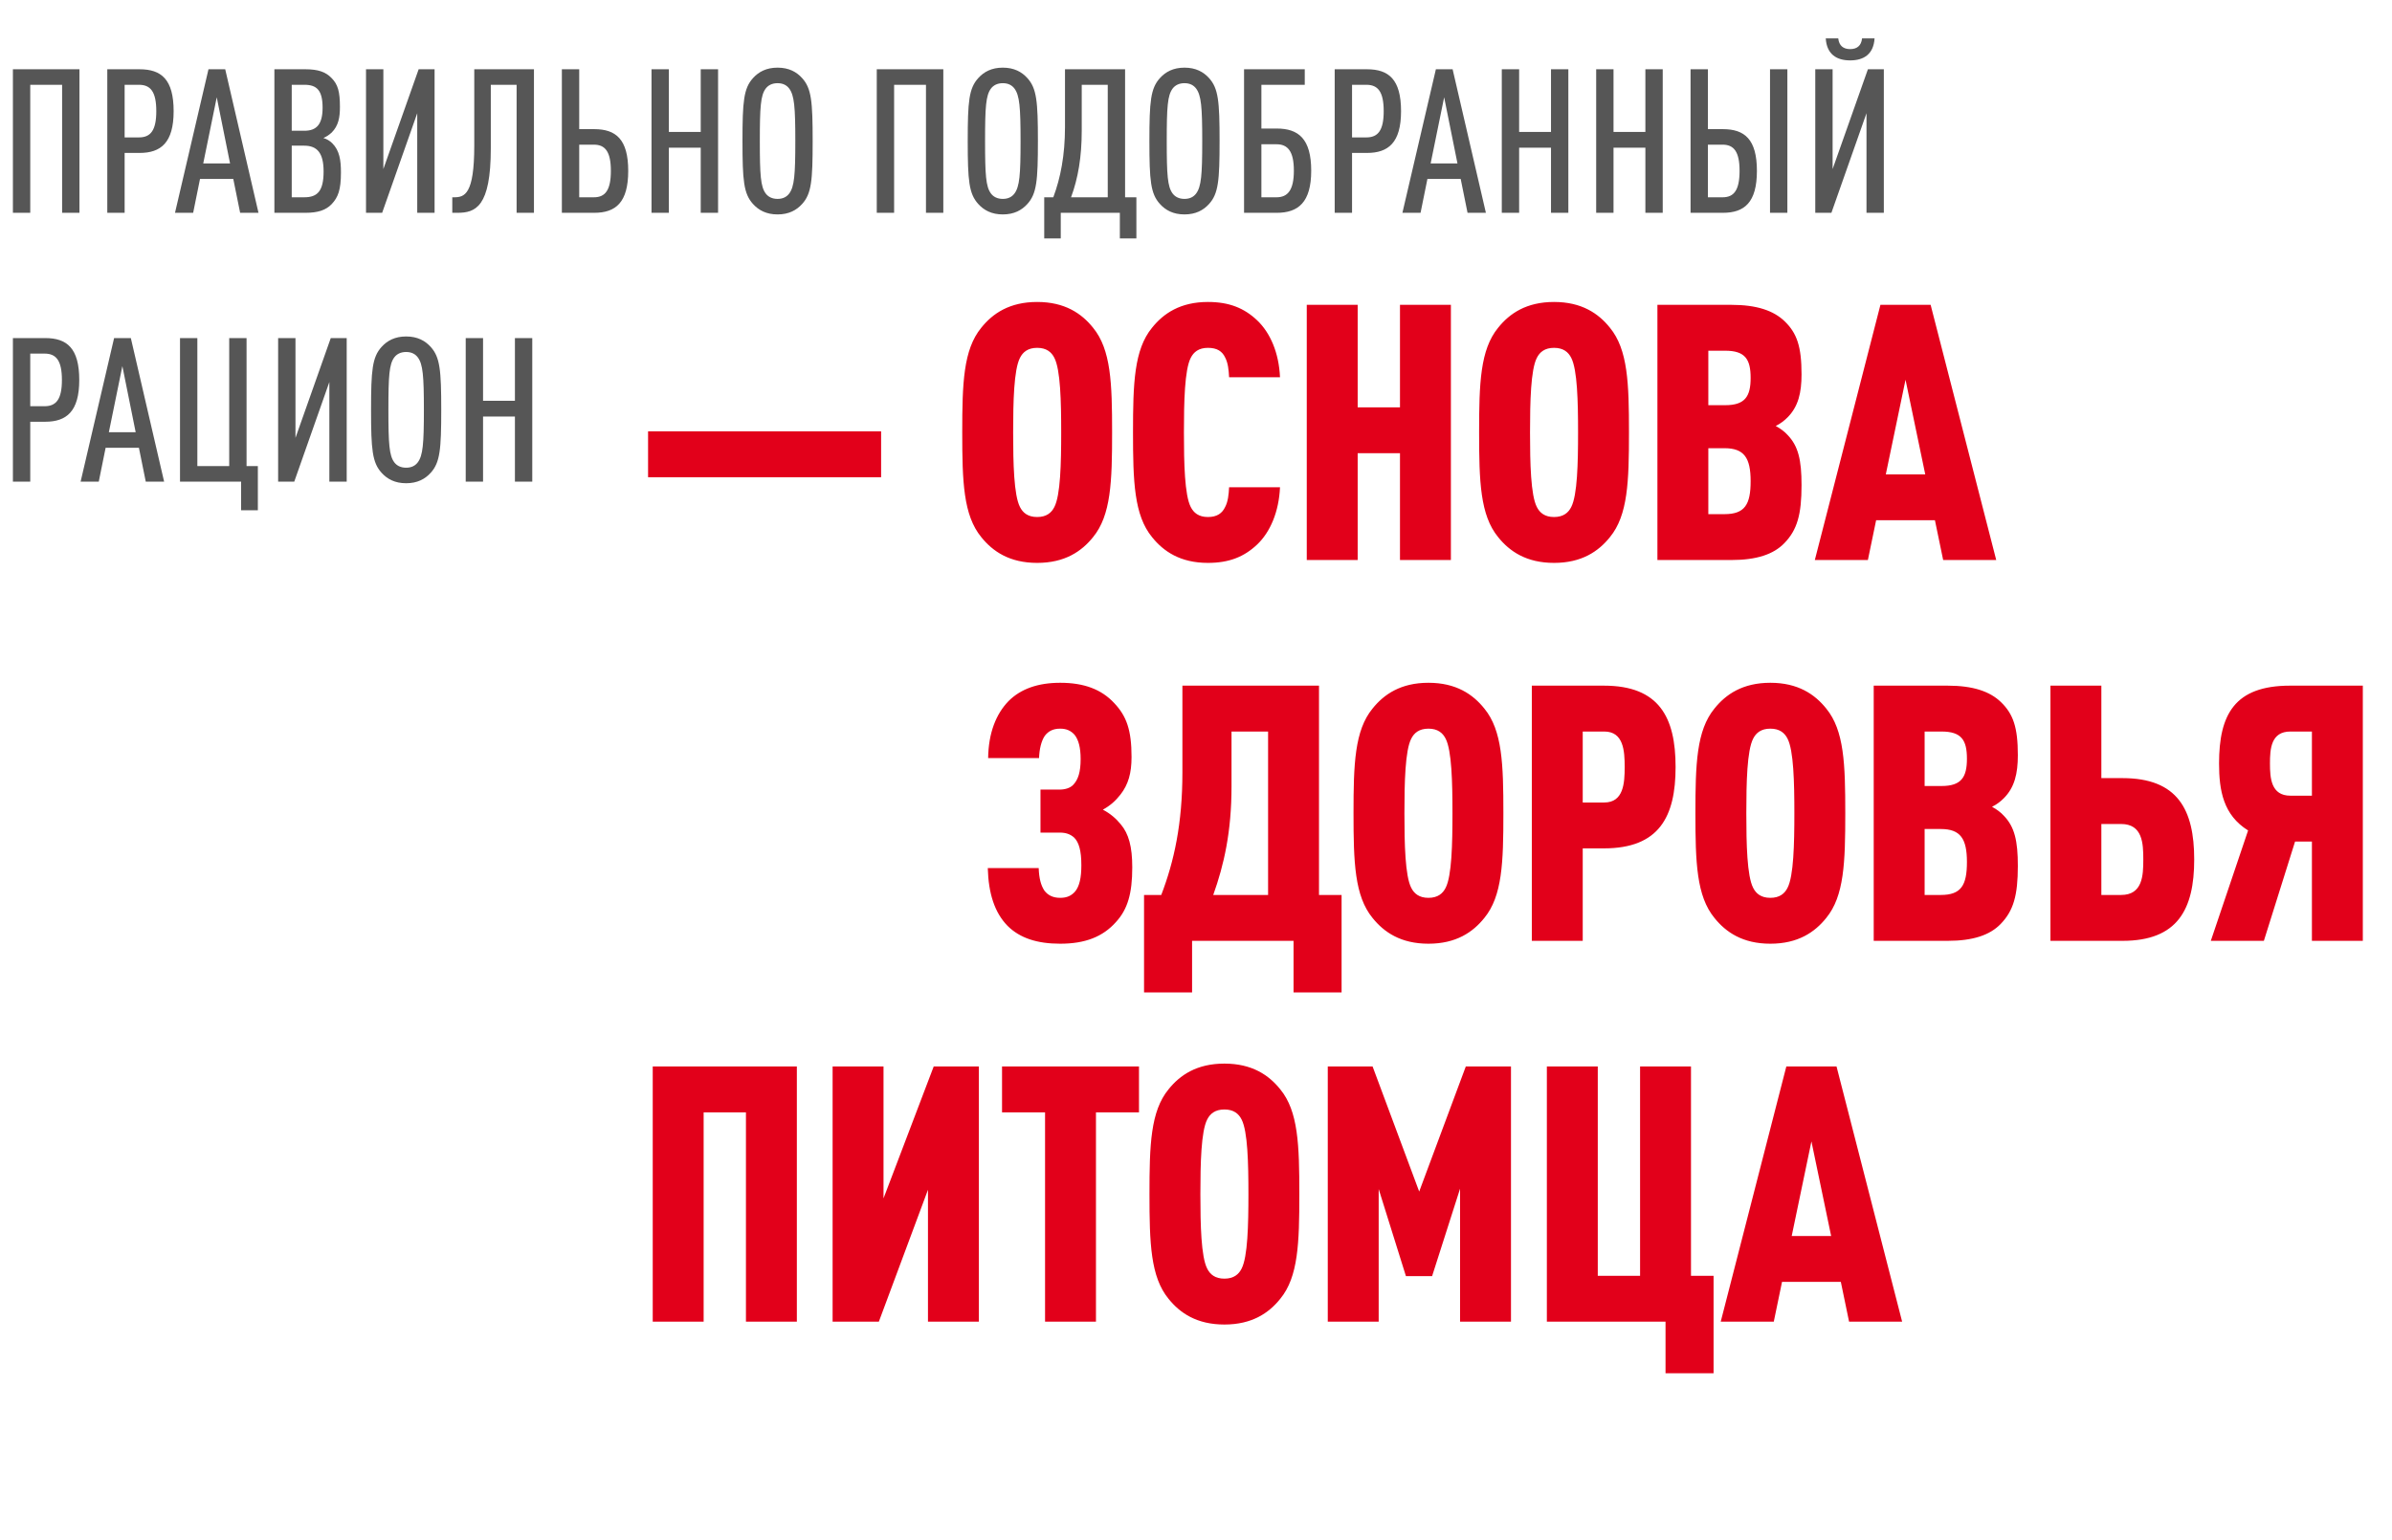
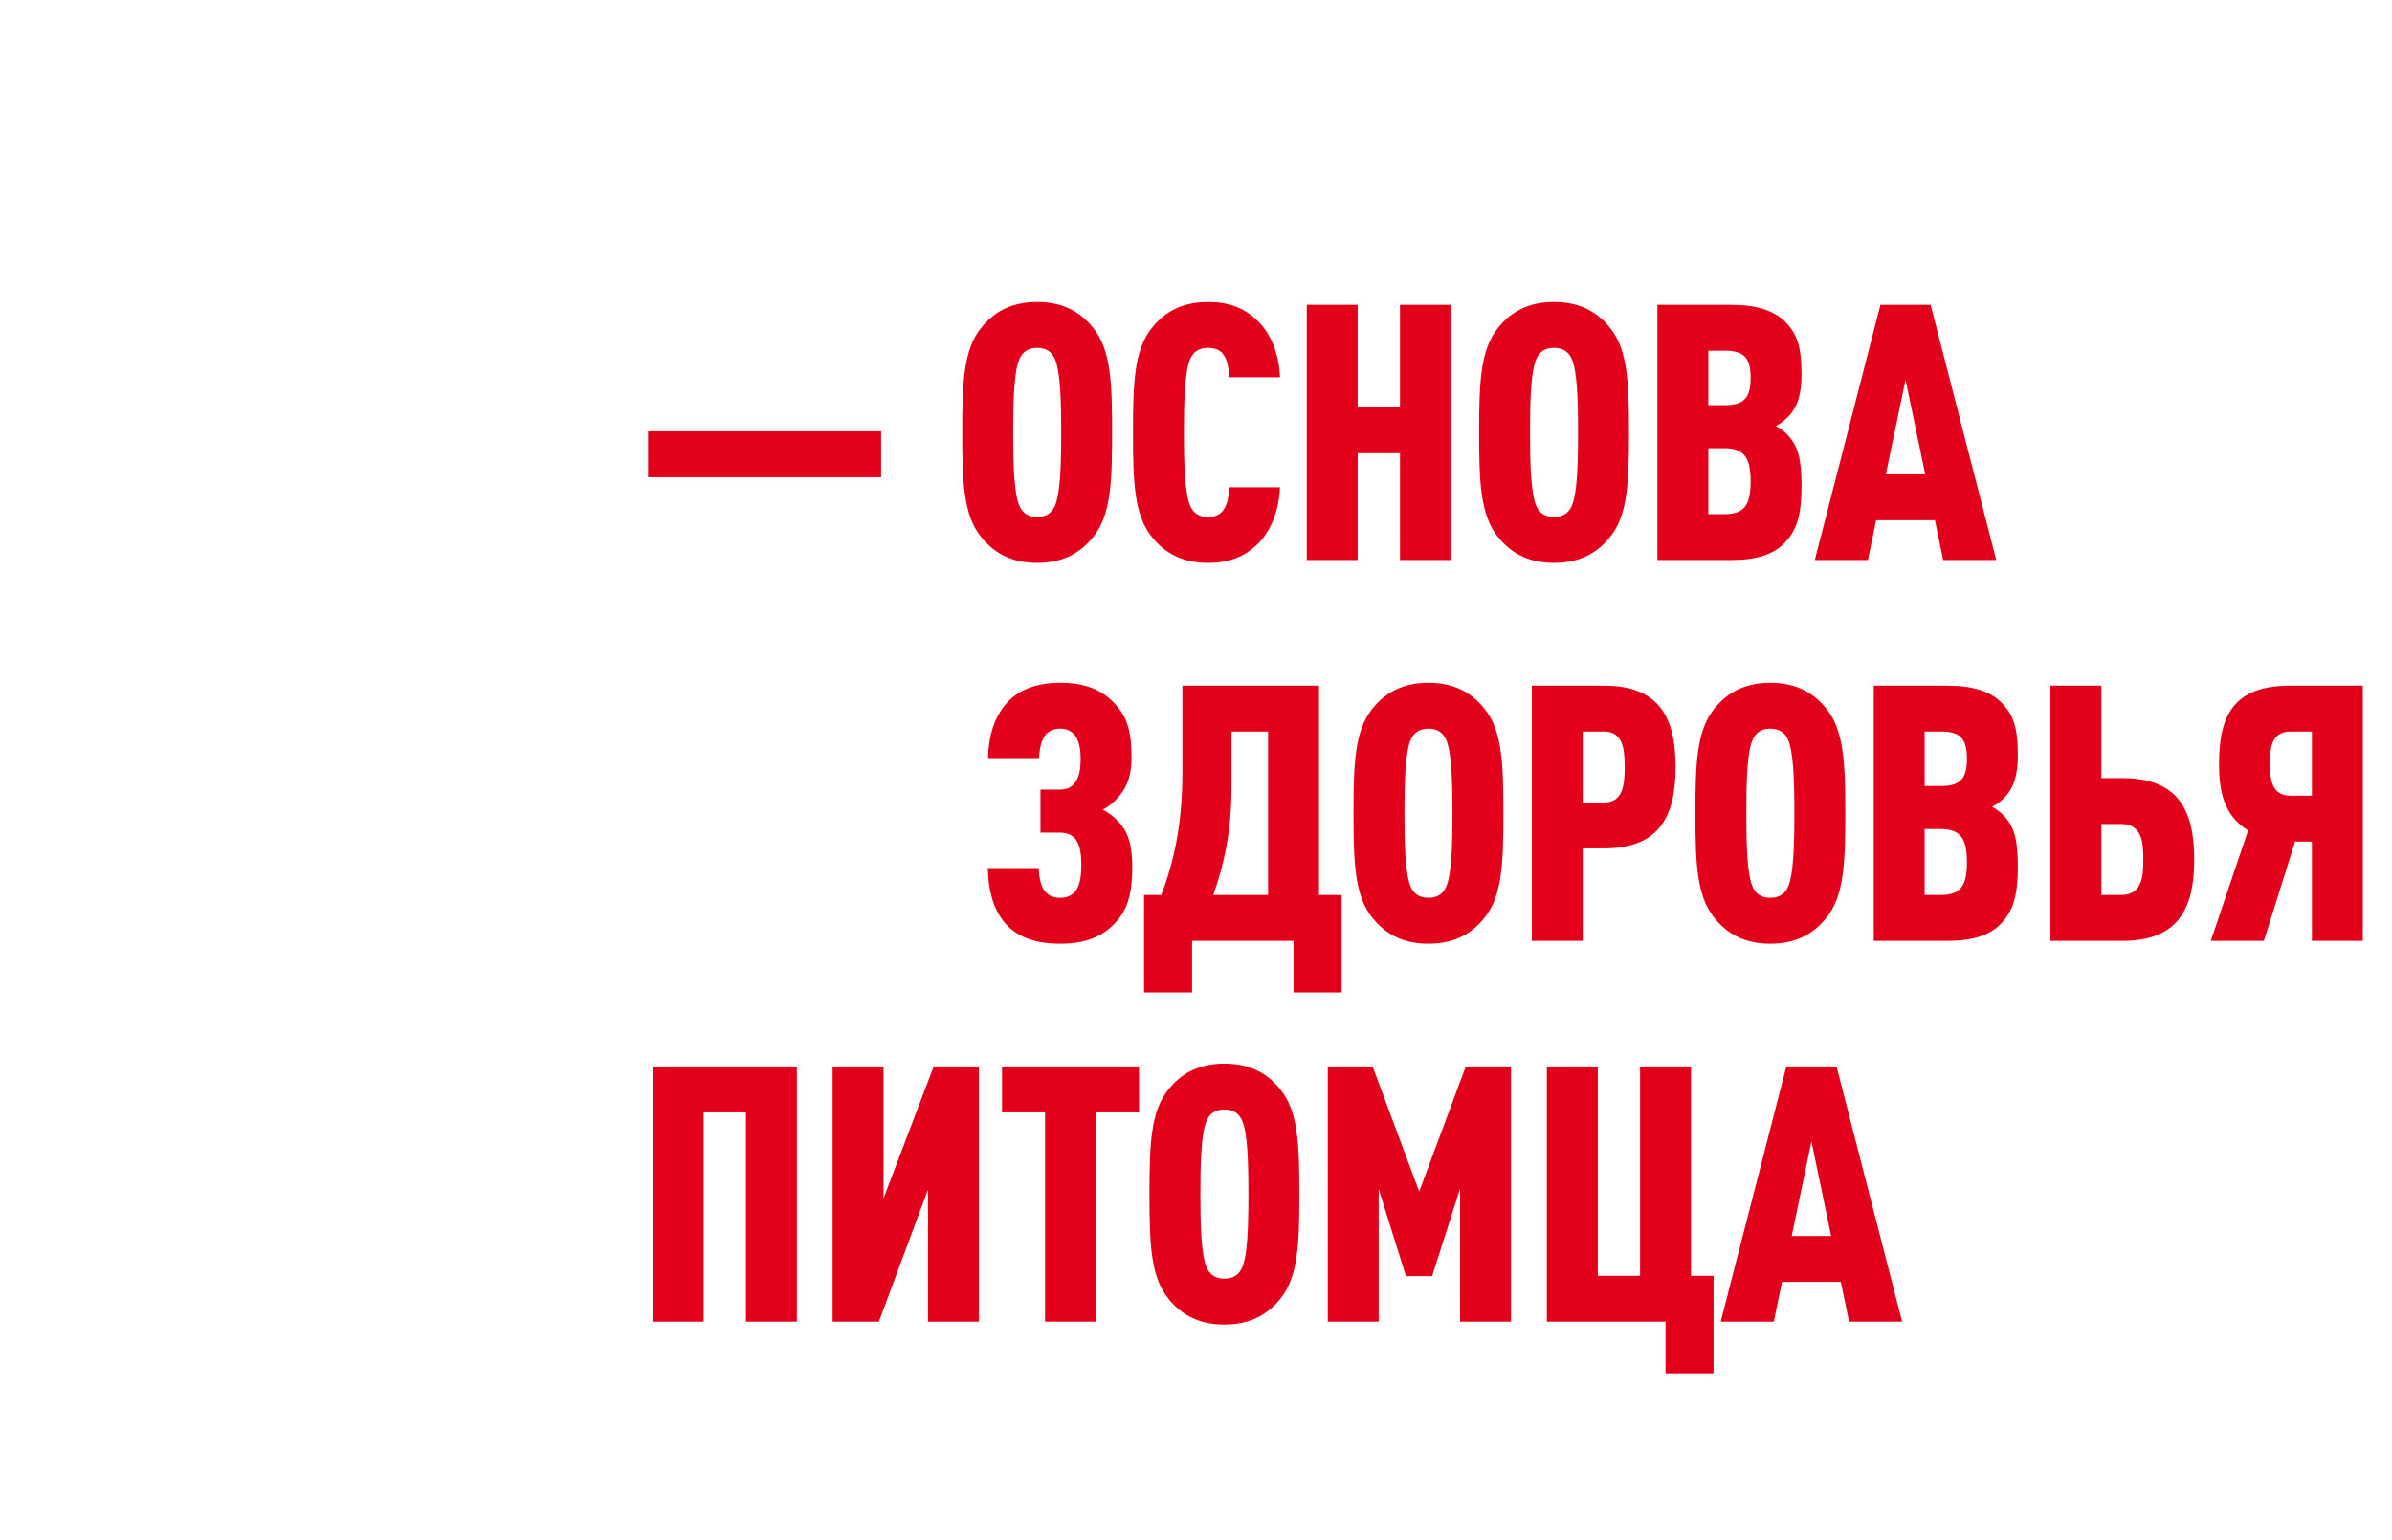
<svg xmlns="http://www.w3.org/2000/svg" width="427" height="275" viewBox="0 0 427 275" fill="none">
  <path d="M157.288 85.216H115.688V77.024H157.288V85.216ZM198.523 77.216C198.523 85.984 198.331 92 195.131 95.904C193.083 98.464 190.075 100.512 185.147 100.512C180.219 100.512 177.211 98.464 175.163 95.904C171.963 92 171.771 85.984 171.771 77.216C171.771 68.448 171.963 62.432 175.163 58.528C177.211 55.968 180.219 53.92 185.147 53.92C190.075 53.92 193.083 55.968 195.131 58.528C198.331 62.432 198.523 68.448 198.523 77.216ZM189.435 77.216C189.435 71.712 189.307 66.016 188.219 63.904C187.707 62.88 186.811 62.112 185.147 62.112C183.483 62.112 182.587 62.88 182.075 63.904C180.987 66.016 180.859 71.712 180.859 77.216C180.859 82.72 180.987 88.416 182.075 90.528C182.587 91.552 183.483 92.32 185.147 92.32C186.811 92.32 187.707 91.552 188.219 90.528C189.307 88.416 189.435 82.72 189.435 77.216ZM228.496 87.008C228.304 91.36 226.768 95.008 224.4 97.248C222.096 99.424 219.408 100.512 215.632 100.512C210.704 100.512 207.696 98.464 205.648 95.904C202.448 92 202.256 85.984 202.256 77.216C202.256 68.448 202.448 62.432 205.648 58.528C207.696 55.968 210.704 53.92 215.632 53.92C219.408 53.92 222.096 55.008 224.4 57.184C226.768 59.424 228.304 63.008 228.496 67.36H219.408C219.344 66.08 219.216 64.8 218.704 63.84C218.192 62.752 217.296 62.112 215.632 62.112C213.968 62.112 213.072 62.88 212.56 63.904C211.472 66.016 211.344 71.712 211.344 77.216C211.344 82.72 211.472 88.416 212.56 90.528C213.072 91.552 213.968 92.32 215.632 92.32C217.296 92.32 218.192 91.616 218.704 90.528C219.216 89.568 219.344 88.288 219.408 87.008H228.496ZM259.001 100H249.913V80.928H242.361V100H233.273V54.432H242.361V72.736H249.913V54.432H259.001V100ZM290.791 77.216C290.791 85.984 290.599 92 287.399 95.904C285.351 98.464 282.343 100.512 277.415 100.512C272.487 100.512 269.479 98.464 267.431 95.904C264.231 92 264.039 85.984 264.039 77.216C264.039 68.448 264.231 62.432 267.431 58.528C269.479 55.968 272.487 53.92 277.415 53.92C282.343 53.92 285.351 55.968 287.399 58.528C290.599 62.432 290.791 68.448 290.791 77.216ZM281.703 77.216C281.703 71.712 281.575 66.016 280.487 63.904C279.975 62.88 279.079 62.112 277.415 62.112C275.751 62.112 274.855 62.88 274.343 63.904C273.255 66.016 273.127 71.712 273.127 77.216C273.127 82.72 273.255 88.416 274.343 90.528C274.855 91.552 275.751 92.32 277.415 92.32C279.079 92.32 279.975 91.552 280.487 90.528C281.575 88.416 281.703 82.72 281.703 77.216ZM321.596 86.624C321.596 91.872 320.828 94.624 318.524 96.992C316.604 98.976 313.596 100 309.052 100H295.868V54.432H309.052C313.596 54.432 316.604 55.456 318.588 57.376C320.764 59.488 321.596 61.856 321.596 66.848C321.596 70.112 321.02 72.608 319.1 74.528C318.524 75.104 317.884 75.616 316.988 76.064C317.82 76.512 318.588 77.088 319.1 77.664C321.02 79.648 321.596 82.144 321.596 86.624ZM312.508 85.92C312.508 81.76 311.356 80.032 307.836 80.032H304.956V91.808H307.836C311.484 91.808 312.508 90.08 312.508 85.92ZM312.508 67.488C312.508 64.16 311.548 62.624 307.964 62.624H304.956V72.352H307.964C311.484 72.352 312.508 70.816 312.508 67.488ZM356.351 100H346.879L345.407 92.896H334.911L333.439 100H323.967L335.679 54.432H344.639L356.351 100ZM343.679 84.704L340.159 67.808L336.639 84.704H343.679ZM202.122 154.88C202.122 159.552 201.29 162.368 199.242 164.608C196.874 167.296 193.674 168.512 189.258 168.512C185.098 168.512 182.026 167.488 179.85 165.312C177.546 162.944 176.458 159.552 176.33 155.008H185.418C185.482 156.8 185.802 158.08 186.442 159.04C187.082 159.872 187.978 160.32 189.258 160.32C190.474 160.32 191.242 159.936 191.882 159.232C192.714 158.272 193.034 156.672 193.034 154.496C193.034 151.872 192.586 150.4 191.754 149.568C191.05 148.928 190.218 148.672 189.194 148.672H185.738V140.992H189.13C190.09 140.992 191.05 140.736 191.626 140.096C192.458 139.2 192.906 137.856 192.906 135.552C192.906 133.44 192.522 132.096 191.818 131.2C191.178 130.496 190.41 130.112 189.258 130.112C187.978 130.112 187.146 130.56 186.506 131.392C185.866 132.352 185.546 133.76 185.482 135.36H176.394C176.458 130.88 177.802 127.488 180.042 125.184C182.218 123.008 185.29 121.92 189.258 121.92C193.482 121.92 196.618 123.072 198.922 125.568C201.098 127.872 201.994 130.368 201.994 135.168C201.994 138.048 201.418 140.096 200.01 141.888C199.114 143.04 198.154 143.872 196.874 144.576C198.218 145.28 199.242 146.176 200.074 147.2C201.482 148.864 202.122 151.168 202.122 154.88ZM239.489 177.216H230.913V168H212.801V177.216H204.225V159.808H207.297C209.601 153.792 211.073 147.072 211.073 137.92V122.432H235.457V159.808H239.489V177.216ZM226.369 159.808V130.624H219.841V140.416C219.841 148.544 218.497 154.432 216.577 159.808H226.369ZM268.37 145.216C268.37 153.984 268.178 160 264.978 163.904C262.93 166.464 259.922 168.512 254.994 168.512C250.066 168.512 247.058 166.464 245.01 163.904C241.81 160 241.618 153.984 241.618 145.216C241.618 136.448 241.81 130.432 245.01 126.528C247.058 123.968 250.066 121.92 254.994 121.92C259.922 121.92 262.93 123.968 264.978 126.528C268.178 130.432 268.37 136.448 268.37 145.216ZM259.282 145.216C259.282 139.712 259.154 134.016 258.066 131.904C257.554 130.88 256.658 130.112 254.994 130.112C253.33 130.112 252.434 130.88 251.922 131.904C250.834 134.016 250.706 139.712 250.706 145.216C250.706 150.72 250.834 156.416 251.922 158.528C252.434 159.552 253.33 160.32 254.994 160.32C256.658 160.32 257.554 159.552 258.066 158.528C259.154 156.416 259.282 150.72 259.282 145.216ZM299.112 136.96C299.112 145.856 296.168 151.488 286.312 151.488H282.536V168H273.448V122.432H286.312C296.168 122.432 299.112 128.064 299.112 136.96ZM290.024 136.96C290.024 134.08 289.832 130.624 286.376 130.624H282.536V143.296H286.376C289.832 143.296 290.024 139.84 290.024 136.96ZM329.403 145.216C329.403 153.984 329.211 160 326.011 163.904C323.963 166.464 320.955 168.512 316.027 168.512C311.099 168.512 308.091 166.464 306.043 163.904C302.843 160 302.651 153.984 302.651 145.216C302.651 136.448 302.843 130.432 306.043 126.528C308.091 123.968 311.099 121.92 316.027 121.92C320.955 121.92 323.963 123.968 326.011 126.528C329.211 130.432 329.403 136.448 329.403 145.216ZM320.315 145.216C320.315 139.712 320.187 134.016 319.099 131.904C318.587 130.88 317.691 130.112 316.027 130.112C314.363 130.112 313.467 130.88 312.955 131.904C311.867 134.016 311.739 139.712 311.739 145.216C311.739 150.72 311.867 156.416 312.955 158.528C313.467 159.552 314.363 160.32 316.027 160.32C317.691 160.32 318.587 159.552 319.099 158.528C320.187 156.416 320.315 150.72 320.315 145.216ZM360.208 154.624C360.208 159.872 359.44 162.624 357.136 164.992C355.216 166.976 352.208 168 347.664 168H334.48V122.432H347.664C352.208 122.432 355.216 123.456 357.2 125.376C359.376 127.488 360.208 129.856 360.208 134.848C360.208 138.112 359.632 140.608 357.712 142.528C357.136 143.104 356.496 143.616 355.6 144.064C356.432 144.512 357.2 145.088 357.712 145.664C359.632 147.648 360.208 150.144 360.208 154.624ZM351.12 153.92C351.12 149.76 349.968 148.032 346.448 148.032H343.568V159.808H346.448C350.096 159.808 351.12 158.08 351.12 153.92ZM351.12 135.488C351.12 132.16 350.16 130.624 346.576 130.624H343.568V140.352H346.576C350.096 140.352 351.12 138.816 351.12 135.488ZM391.692 153.472C391.692 162.368 388.748 168 378.892 168H366.028V122.432H375.116V138.944H378.892C388.748 138.944 391.692 144.576 391.692 153.472ZM382.604 153.472C382.604 150.592 382.476 147.136 378.636 147.136H375.116V159.808H378.636C382.476 159.808 382.604 156.352 382.604 153.472ZM421.791 168H412.703V150.272H409.695L404.127 168H394.655L401.311 148.288C396.895 145.536 396.127 141.184 396.127 136.32C396.127 127.616 398.879 122.432 408.799 122.432H421.791V168ZM412.703 142.08V130.624H408.863C405.407 130.624 405.215 133.696 405.215 136.32C405.215 138.944 405.407 142.08 408.863 142.08H412.703ZM142.248 236H133.16V198.624H125.608V236H116.52V190.432H142.248V236ZM174.742 236H165.654V212.448L156.886 236H148.63V190.432H157.718V213.984L166.678 190.432H174.742V236ZM203.323 198.624H195.643V236H186.555V198.624H178.875V190.432H203.323V198.624ZM231.946 213.216C231.946 221.984 231.754 228 228.554 231.904C226.506 234.464 223.498 236.512 218.57 236.512C213.642 236.512 210.634 234.464 208.586 231.904C205.386 228 205.194 221.984 205.194 213.216C205.194 204.448 205.386 198.432 208.586 194.528C210.634 191.968 213.642 189.92 218.57 189.92C223.498 189.92 226.506 191.968 228.554 194.528C231.754 198.432 231.946 204.448 231.946 213.216ZM222.858 213.216C222.858 207.712 222.73 202.016 221.642 199.904C221.13 198.88 220.234 198.112 218.57 198.112C216.906 198.112 216.01 198.88 215.498 199.904C214.41 202.016 214.282 207.712 214.282 213.216C214.282 218.72 214.41 224.416 215.498 226.528C216.01 227.552 216.906 228.32 218.57 228.32C220.234 228.32 221.13 227.552 221.642 226.528C222.73 224.416 222.858 218.72 222.858 213.216ZM269.727 236H260.639V212.256L255.647 227.872H250.975L246.111 212.32V236H237.023V190.432H245.023L253.343 212.768L261.663 190.432H269.727V236ZM305.893 245.216H297.317V236H276.133V190.432H285.221V227.808H292.773V190.432H301.861V227.808H305.893V245.216ZM339.553 236H330.081L328.609 228.896H318.113L316.641 236H307.169L318.881 190.432H327.841L339.553 236ZM326.881 220.704L323.361 203.808L319.841 220.704H326.881Z" fill="#E2001A" />
-   <path d="M14.184 38H11.088V15.14H5.4V38H2.304V12.368H14.184V38ZM30.996 19.856C30.996 25.472 28.728 27.308 24.912 27.308H22.248V38H19.152V12.368H24.912C28.8 12.368 30.996 14.168 30.996 19.856ZM27.9 19.856C27.9 16.4 26.892 15.14 24.804 15.14H22.248V24.536H24.804C26.892 24.536 27.9 23.276 27.9 19.856ZM46.144 38H42.868L41.644 31.952H35.704L34.48 38H31.24L37.216 12.368H40.204L46.144 38ZM41.068 29.18L38.692 17.372L36.28 29.18H41.068ZM60.862 30.8C60.862 33.896 60.358 35.228 59.206 36.452C58.162 37.532 56.758 38 54.49 38H48.982V12.368H54.526C56.758 12.368 58.126 12.836 59.17 13.916C60.322 15.068 60.682 16.364 60.682 19.1C60.682 20.936 60.43 22.448 59.206 23.672C58.738 24.104 58.234 24.428 57.73 24.644C58.342 24.824 58.882 25.148 59.314 25.58C60.61 26.876 60.862 28.604 60.862 30.8ZM57.766 30.62C57.766 27.308 56.614 26.012 54.31 26.012H52.078V35.228H54.31C56.65 35.228 57.766 34.148 57.766 30.62ZM57.586 19.244C57.586 16.148 56.578 15.14 54.346 15.14H52.078V23.348H54.346C56.542 23.348 57.586 22.16 57.586 19.244ZM77.578 38H74.482V20.216L68.218 38H65.338V12.368H68.434V30.188L74.734 12.368H77.578V38ZM95.318 38H92.222V15.14H87.614V26.48C87.614 36.992 84.878 38 81.638 38H80.738V35.228H81.062C82.934 35.228 84.662 34.724 84.662 26.012V12.368H95.318V38ZM112.144 30.512C112.144 36.164 109.912 38 106.06 38H100.3V12.368H103.396V23.06H106.06C109.948 23.06 112.144 24.86 112.144 30.512ZM109.048 30.512C109.048 27.092 108.04 25.832 106.024 25.832H103.396V35.228H106.024C108.04 35.228 109.048 33.968 109.048 30.512ZM128.184 38H125.088V26.372H119.4V38H116.304V12.368H119.4V23.564H125.088V12.368H128.184V38ZM145.069 25.184C145.069 32.276 144.853 34.58 143.197 36.416C142.189 37.532 140.821 38.288 138.805 38.288C136.789 38.288 135.421 37.532 134.413 36.416C132.757 34.58 132.541 32.276 132.541 25.184C132.541 18.092 132.757 15.788 134.413 13.952C135.421 12.836 136.789 12.08 138.805 12.08C140.821 12.08 142.189 12.836 143.197 13.952C144.853 15.788 145.069 18.092 145.069 25.184ZM141.973 25.184C141.973 19.1 141.793 17.048 140.893 15.824C140.461 15.248 139.813 14.852 138.805 14.852C137.797 14.852 137.113 15.248 136.681 15.824C135.781 17.048 135.637 19.1 135.637 25.184C135.637 31.268 135.781 33.32 136.681 34.544C137.113 35.12 137.797 35.516 138.805 35.516C139.813 35.516 140.461 35.12 140.893 34.544C141.793 33.32 141.973 31.268 141.973 25.184ZM168.393 38H165.297V15.14H159.609V38H156.513V12.368H168.393V38ZM185.278 25.184C185.278 32.276 185.062 34.58 183.406 36.416C182.398 37.532 181.03 38.288 179.014 38.288C176.998 38.288 175.63 37.532 174.622 36.416C172.966 34.58 172.75 32.276 172.75 25.184C172.75 18.092 172.966 15.788 174.622 13.952C175.63 12.836 176.998 12.08 179.014 12.08C181.03 12.08 182.398 12.836 183.406 13.952C185.062 15.788 185.278 18.092 185.278 25.184ZM182.182 25.184C182.182 19.1 182.002 17.048 181.102 15.824C180.67 15.248 180.022 14.852 179.014 14.852C178.006 14.852 177.322 15.248 176.89 15.824C175.99 17.048 175.846 19.1 175.846 25.184C175.846 31.268 175.99 33.32 176.89 34.544C177.322 35.12 178.006 35.516 179.014 35.516C180.022 35.516 180.67 35.12 181.102 34.544C182.002 33.32 182.182 31.268 182.182 25.184ZM202.858 42.572H199.906V38H189.358V42.572H186.406V35.228H188.026C189.322 31.772 190.114 27.704 190.114 22.664V12.368H200.842V35.228H202.858V42.572ZM197.746 35.228V15.14H193.102V23.348C193.102 27.992 192.454 31.844 191.194 35.228H197.746ZM217.709 25.184C217.709 32.276 217.493 34.58 215.837 36.416C214.829 37.532 213.461 38.288 211.445 38.288C209.429 38.288 208.061 37.532 207.053 36.416C205.397 34.58 205.181 32.276 205.181 25.184C205.181 18.092 205.397 15.788 207.053 13.952C208.061 12.836 209.429 12.08 211.445 12.08C213.461 12.08 214.829 12.836 215.837 13.952C217.493 15.788 217.709 18.092 217.709 25.184ZM214.613 25.184C214.613 19.1 214.433 17.048 213.533 15.824C213.101 15.248 212.453 14.852 211.445 14.852C210.437 14.852 209.753 15.248 209.321 15.824C208.421 17.048 208.277 19.1 208.277 25.184C208.277 31.268 208.421 33.32 209.321 34.544C209.753 35.12 210.437 35.516 211.445 35.516C212.453 35.516 213.101 35.12 213.533 34.544C214.433 33.32 214.613 31.268 214.613 25.184ZM234.066 30.476C234.066 36.128 231.762 38 227.91 38H222.078V12.368H232.914V15.14H225.174V22.952H227.91C231.798 22.952 234.066 24.788 234.066 30.476ZM230.97 30.476C230.97 27.02 229.89 25.76 227.874 25.76H225.174V35.228H227.874C229.89 35.228 230.97 33.932 230.97 30.476ZM250.103 19.856C250.103 25.472 247.835 27.308 244.019 27.308H241.355V38H238.259V12.368H244.019C247.907 12.368 250.103 14.168 250.103 19.856ZM247.007 19.856C247.007 16.4 245.999 15.14 243.911 15.14H241.355V24.536H243.911C245.999 24.536 247.007 23.276 247.007 19.856ZM265.25 38H261.974L260.75 31.952H254.81L253.586 38H250.346L256.322 12.368H259.31L265.25 38ZM260.174 29.18L257.798 17.372L255.386 29.18H260.174ZM279.968 38H276.872V26.372H271.184V38H268.088V12.368H271.184V23.564H276.872V12.368H279.968V38ZM296.816 38H293.72V26.372H288.032V38H284.936V12.368H288.032V23.564H293.72V12.368H296.816V38ZM319.065 38H315.969V12.368H319.065V38ZM313.629 30.512C313.629 36.164 311.397 38 307.545 38H301.785V12.368H304.881V23.06H307.545C311.433 23.06 313.629 24.86 313.629 30.512ZM310.533 30.512C310.533 27.092 309.525 25.832 307.509 25.832H304.881V35.228H307.509C309.525 35.228 310.533 33.968 310.533 30.512ZM336.287 38H333.191V20.216L326.927 38H324.047V12.368H327.143V30.188L333.443 12.368H336.287V38ZM334.631 6.86C334.451 9.704 332.687 10.784 330.275 10.784C327.863 10.784 326.099 9.704 325.919 6.86H328.151C328.295 8.192 329.087 8.768 330.275 8.768C331.463 8.768 332.255 8.192 332.399 6.86H334.631ZM14.148 67.856C14.148 73.472 11.88 75.308 8.064 75.308H5.4V86H2.304V60.368H8.064C11.952 60.368 14.148 62.168 14.148 67.856ZM11.052 67.856C11.052 64.4 10.044 63.14 7.956 63.14H5.4V72.536H7.956C10.044 72.536 11.052 71.276 11.052 67.856ZM29.296 86H26.02L24.796 79.952H18.856L17.632 86H14.392L20.368 60.368H23.356L29.296 86ZM24.22 77.18L21.844 65.372L19.432 77.18H24.22ZM46.029 91.112H43.041V86H32.133V60.368H35.229V83.228H40.917V60.368H44.013V83.228H46.029V91.112ZM61.89 86H58.794V68.216L52.53 86H49.65V60.368H52.746V78.188L59.046 60.368H61.89V86ZM78.766 73.184C78.766 80.276 78.549 82.58 76.894 84.416C75.885 85.532 74.517 86.288 72.501 86.288C70.486 86.288 69.118 85.532 68.109 84.416C66.454 82.58 66.237 80.276 66.237 73.184C66.237 66.092 66.454 63.788 68.109 61.952C69.118 60.836 70.486 60.08 72.501 60.08C74.517 60.08 75.885 60.836 76.894 61.952C78.549 63.788 78.766 66.092 78.766 73.184ZM75.669 73.184C75.669 67.1 75.49 65.048 74.59 63.824C74.157 63.248 73.51 62.852 72.501 62.852C71.493 62.852 70.809 63.248 70.377 63.824C69.478 65.048 69.334 67.1 69.334 73.184C69.334 79.268 69.478 81.32 70.377 82.544C70.809 83.12 71.493 83.516 72.501 83.516C73.51 83.516 74.157 83.12 74.59 82.544C75.49 81.32 75.669 79.268 75.669 73.184ZM95.015 86H91.919V74.372H86.231V86H83.135V60.368H86.231V71.564H91.919V60.368H95.015V86Z" fill="#565656" />
</svg>